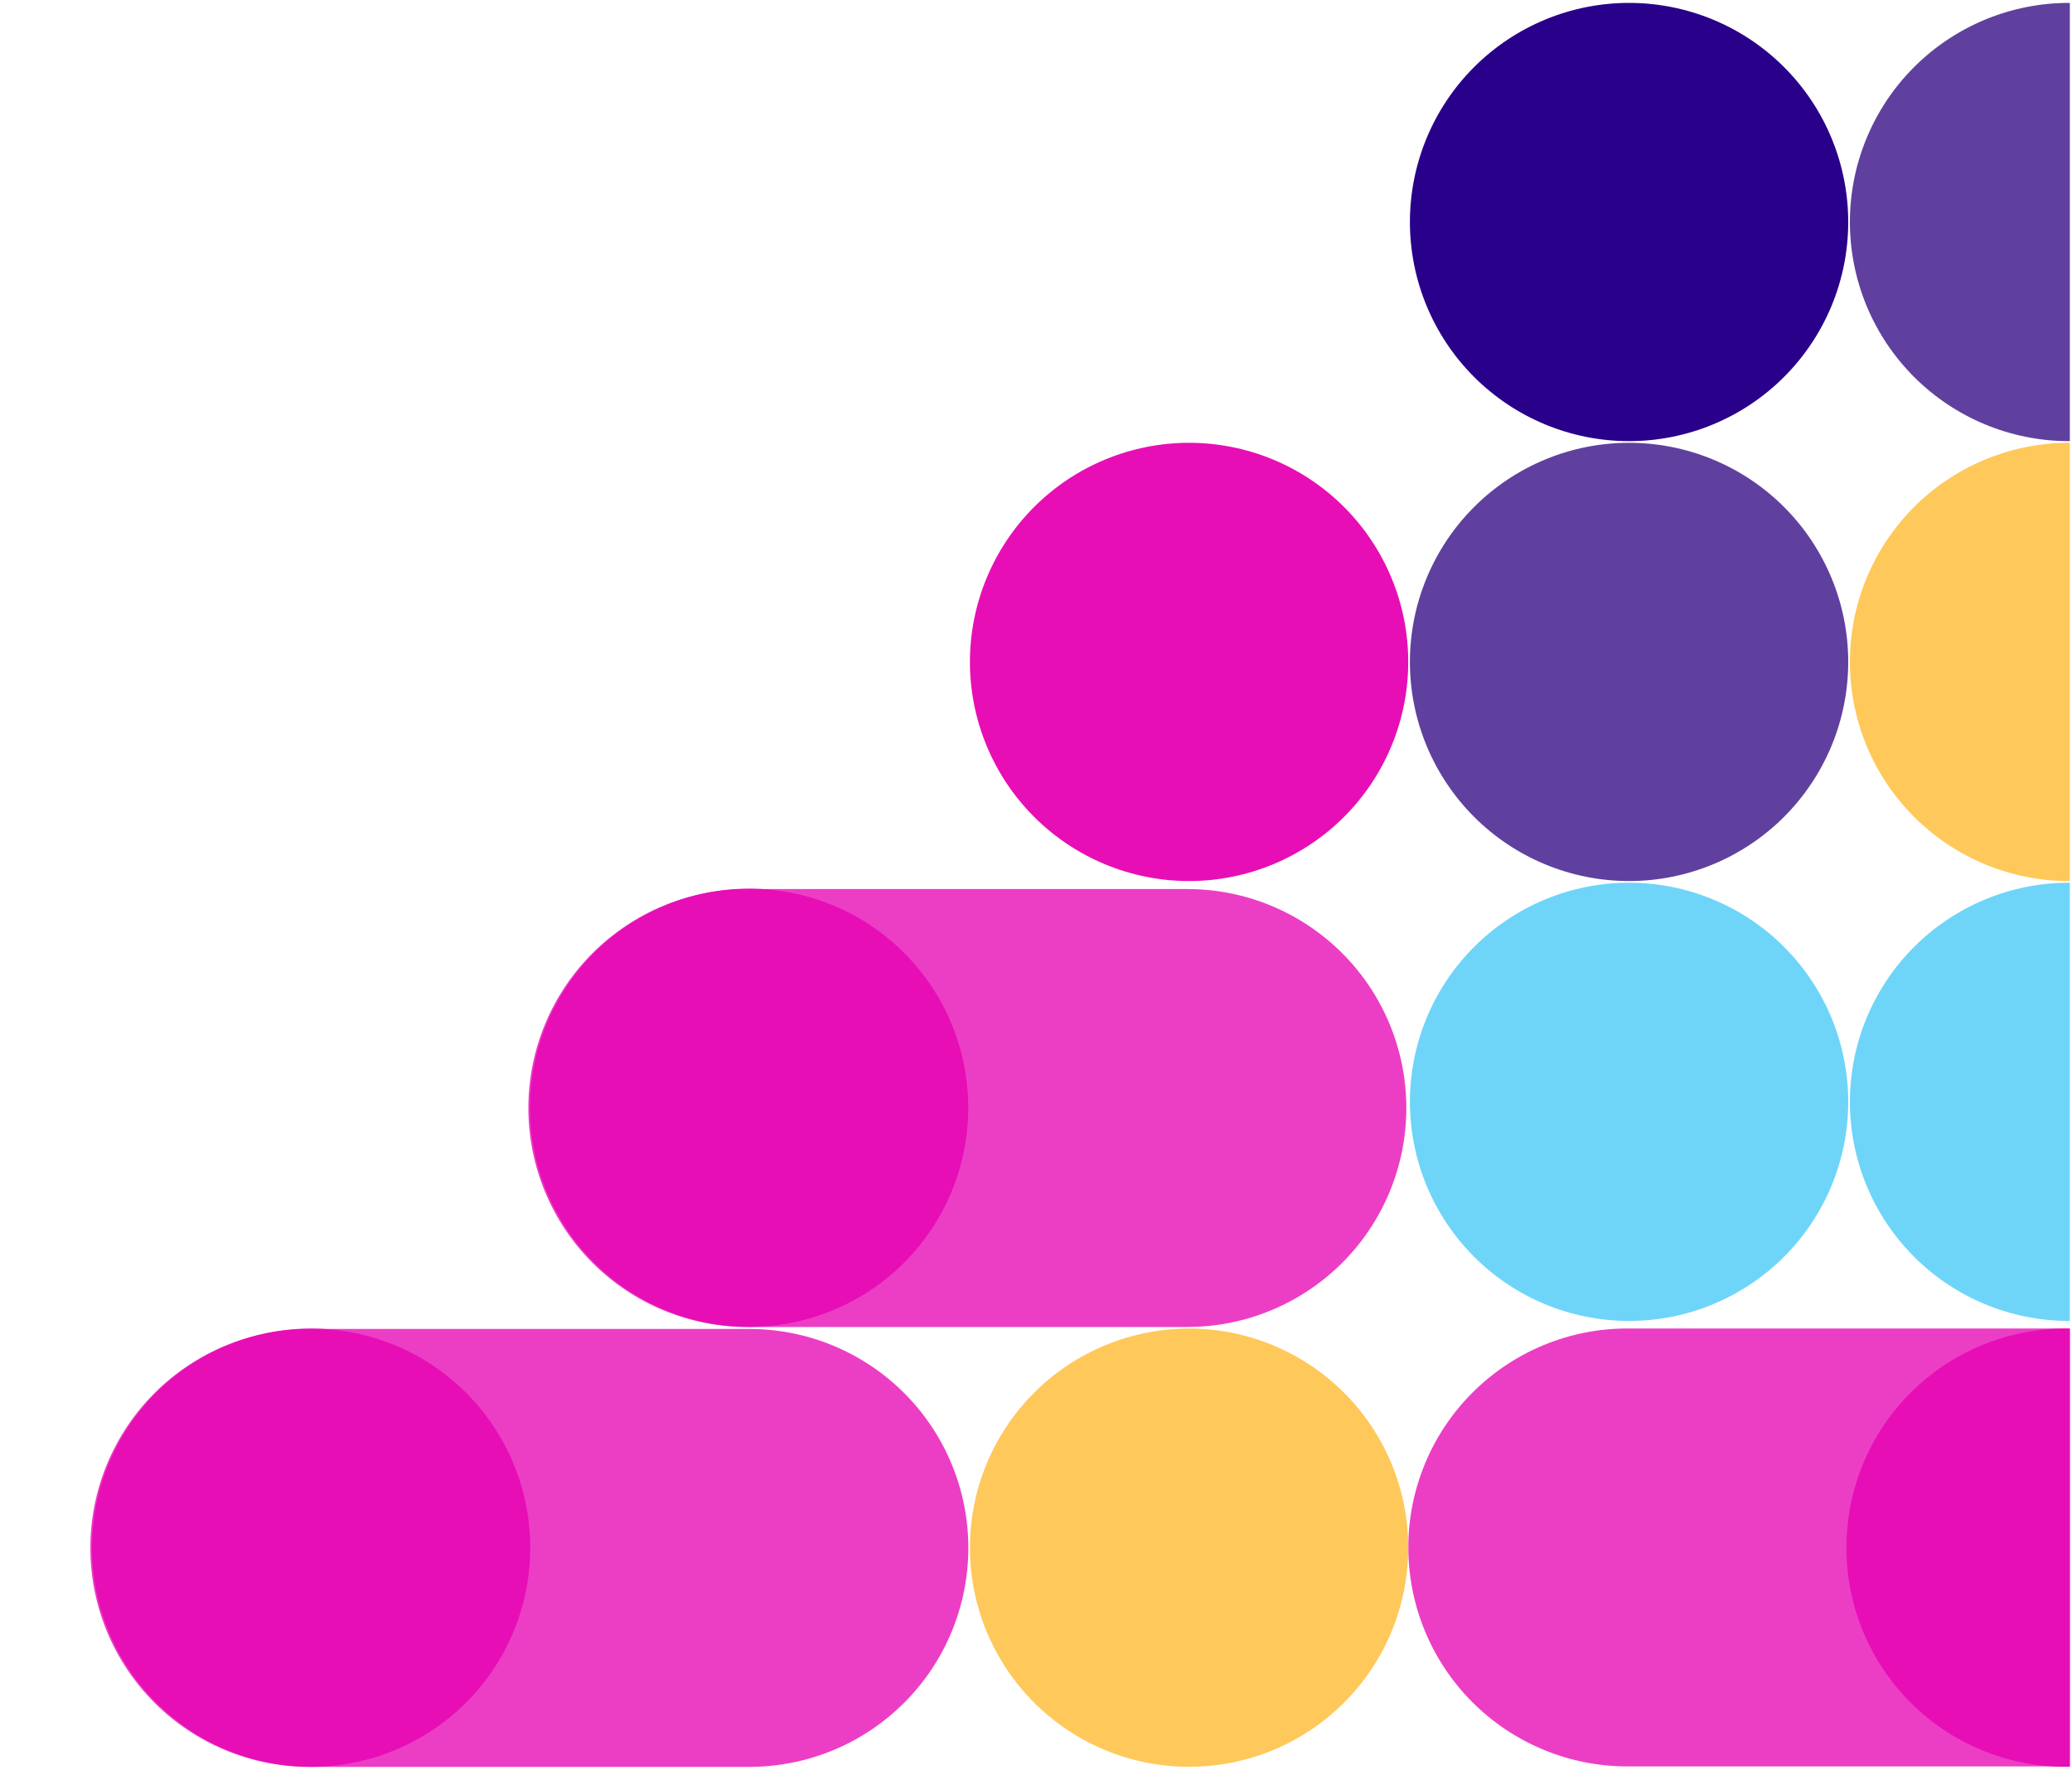
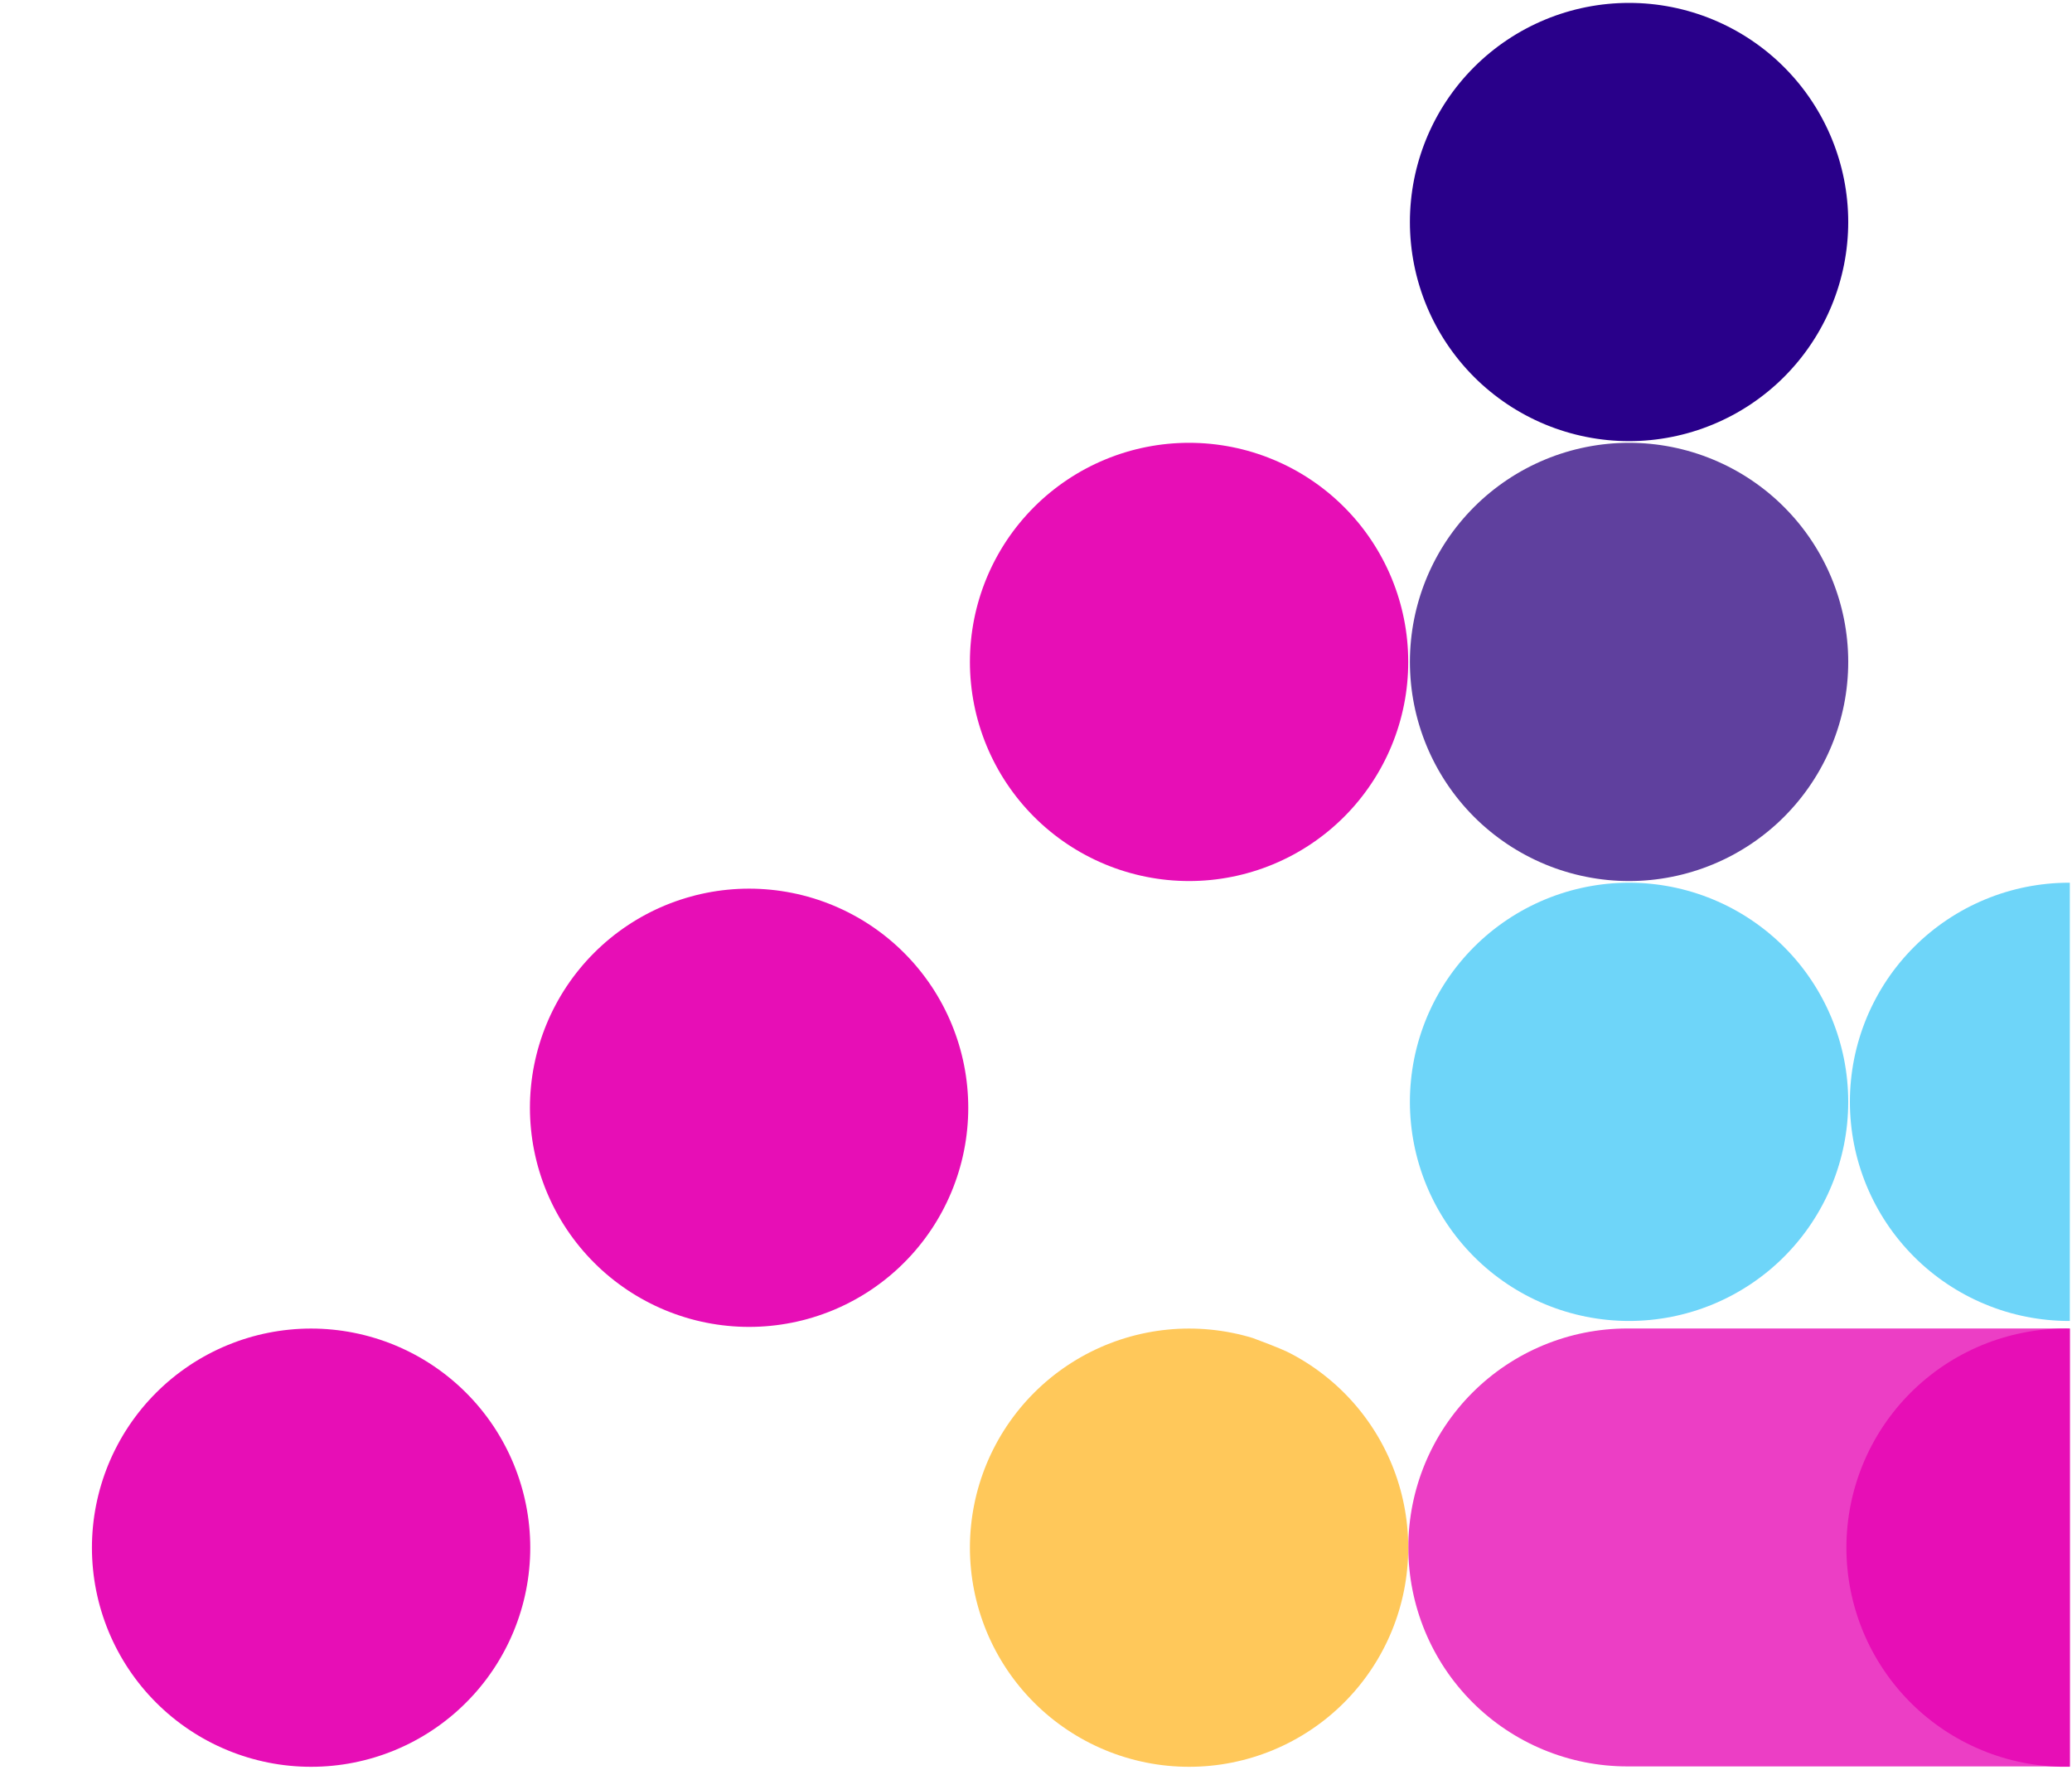
<svg xmlns="http://www.w3.org/2000/svg" width="729" zoomAndPan="magnify" viewBox="0 0 546.75 467.25" height="623" preserveAspectRatio="xMidYMid meet" version="1.0">
  <defs>
    <clipPath id="ecece68e2a">
-       <path d="M 23 350 L 256 350 L 256 466.289 L 23 466.289 Z M 23 350 " clip-rule="nonzero" />
-     </clipPath>
+       </clipPath>
    <clipPath id="cb6b42d0ea">
      <path d="M 371 350 L 546.176 350 L 546.176 466.289 L 371 466.289 Z M 371 350 " clip-rule="nonzero" />
    </clipPath>
    <clipPath id="fa9c60a3f1">
      <path d="M 24 350 L 140 350 L 140 466.289 L 24 466.289 Z M 24 350 " clip-rule="nonzero" />
    </clipPath>
    <clipPath id="f6f5191694">
      <path d="M 487 350 L 546.176 350 L 546.176 466.289 L 487 466.289 Z M 487 350 " clip-rule="nonzero" />
    </clipPath>
    <clipPath id="4f12488174">
      <path d="M 255 350 L 372 350 L 372 466.289 L 255 466.289 Z M 255 350 " clip-rule="nonzero" />
    </clipPath>
    <clipPath id="d1257931ee">
      <path d="M 488 116 L 546.176 116 L 546.176 233 L 488 233 Z M 488 116 " clip-rule="nonzero" />
    </clipPath>
    <clipPath id="14270550b1">
      <path d="M 488 232 L 546.176 232 L 546.176 349 L 488 349 Z M 488 232 " clip-rule="nonzero" />
    </clipPath>
    <clipPath id="3102264fa2">
-       <path d="M 488 0 L 546.176 0 L 546.176 117 L 488 117 Z M 488 0 " clip-rule="nonzero" />
-     </clipPath>
+       </clipPath>
  </defs>
-   <path fill="#e70eb6" d="M 197.207 234.641 L 313.309 234.641 C 315.199 234.641 317.09 234.73 318.973 234.918 C 320.855 235.102 322.727 235.379 324.582 235.75 C 326.438 236.117 328.273 236.578 330.082 237.129 C 331.895 237.676 333.676 238.312 335.422 239.039 C 337.172 239.762 338.879 240.57 340.551 241.461 C 342.219 242.355 343.84 243.328 345.414 244.379 C 346.988 245.43 348.504 246.555 349.969 247.758 C 351.434 248.957 352.832 250.227 354.172 251.566 C 355.508 252.902 356.777 254.305 357.98 255.766 C 359.18 257.23 360.305 258.75 361.359 260.32 C 362.41 261.895 363.383 263.516 364.273 265.188 C 365.164 266.855 365.973 268.562 366.699 270.312 C 367.422 272.062 368.059 273.84 368.609 275.652 C 369.156 277.465 369.617 279.297 369.988 281.152 C 370.355 283.012 370.633 284.879 370.82 286.762 C 371.004 288.648 371.098 290.535 371.098 292.43 C 371.098 294.32 371.004 296.207 370.82 298.094 C 370.633 299.977 370.355 301.844 369.988 303.703 C 369.617 305.559 369.156 307.391 368.609 309.203 C 368.059 311.016 367.422 312.793 366.699 314.543 C 365.973 316.293 365.164 318 364.273 319.668 C 363.383 321.34 362.41 322.961 361.359 324.535 C 360.305 326.109 359.18 327.625 357.98 329.09 C 356.777 330.551 355.508 331.953 354.172 333.293 C 352.832 334.629 351.434 335.898 349.969 337.098 C 348.504 338.301 346.988 339.426 345.414 340.477 C 343.84 341.531 342.219 342.5 340.551 343.395 C 338.879 344.285 337.172 345.094 335.422 345.816 C 333.676 346.543 331.895 347.18 330.082 347.73 C 328.273 348.277 326.438 348.738 324.582 349.105 C 322.727 349.477 320.855 349.754 318.973 349.938 C 317.09 350.125 315.199 350.219 313.309 350.219 L 197.207 350.219 C 195.312 350.219 193.426 350.125 191.543 349.938 C 189.66 349.754 187.789 349.477 185.934 349.105 C 184.078 348.738 182.242 348.277 180.43 347.73 C 178.621 347.18 176.84 346.543 175.094 345.816 C 173.344 345.094 171.633 344.285 169.965 343.395 C 168.297 342.5 166.676 341.531 165.102 340.477 C 163.527 339.426 162.008 338.301 160.547 337.098 C 159.082 335.898 157.684 334.629 156.344 333.293 C 155.004 331.953 153.734 330.551 152.535 329.09 C 151.336 327.625 150.207 326.109 149.156 324.535 C 148.105 322.961 147.133 321.34 146.242 319.668 C 145.348 318 144.539 316.293 143.816 314.543 C 143.094 312.793 142.457 311.016 141.906 309.203 C 141.355 307.391 140.898 305.559 140.527 303.703 C 140.16 301.848 139.883 299.977 139.695 298.094 C 139.512 296.207 139.418 294.32 139.418 292.43 C 139.418 290.535 139.512 288.648 139.695 286.762 C 139.883 284.879 140.16 283.012 140.527 281.152 C 140.898 279.297 141.355 277.465 141.906 275.652 C 142.457 273.84 143.094 272.062 143.816 270.312 C 144.539 268.562 145.348 266.855 146.242 265.188 C 147.133 263.516 148.105 261.895 149.156 260.32 C 150.207 258.75 151.336 257.23 152.535 255.766 C 153.734 254.305 155.004 252.902 156.344 251.566 C 157.684 250.227 159.082 248.957 160.547 247.758 C 162.008 246.555 163.527 245.43 165.102 244.379 C 166.676 243.328 168.297 242.355 169.965 241.461 C 171.633 240.57 173.344 239.762 175.094 239.039 C 176.84 238.312 178.621 237.676 180.43 237.129 C 182.242 236.578 184.078 236.117 185.934 235.75 C 187.789 235.379 189.66 235.102 191.543 234.918 C 193.426 234.73 195.312 234.641 197.207 234.641 Z M 197.207 234.641 " fill-opacity="0.8" fill-rule="nonzero" />
  <g clip-path="url(#ecece68e2a)">
    <path fill="#e70eb6" d="M 81.629 350.742 L 197.73 350.742 C 199.621 350.742 201.512 350.832 203.395 351.02 C 205.277 351.203 207.148 351.48 209.004 351.852 C 210.859 352.219 212.695 352.68 214.504 353.23 C 216.316 353.777 218.098 354.414 219.844 355.141 C 221.594 355.863 223.301 356.672 224.973 357.562 C 226.641 358.457 228.262 359.43 229.836 360.48 C 231.41 361.531 232.93 362.656 234.391 363.859 C 235.855 365.059 237.254 366.328 238.594 367.668 C 239.934 369.004 241.203 370.406 242.402 371.867 C 243.602 373.332 244.73 374.852 245.781 376.422 C 246.832 377.996 247.805 379.617 248.695 381.289 C 249.59 382.957 250.395 384.668 251.121 386.414 C 251.844 388.164 252.48 389.941 253.031 391.754 C 253.582 393.566 254.039 395.398 254.41 397.254 C 254.777 399.113 255.055 400.98 255.242 402.867 C 255.426 404.75 255.52 406.637 255.52 408.531 C 255.52 410.422 255.426 412.312 255.242 414.195 C 255.055 416.078 254.777 417.949 254.41 419.805 C 254.039 421.66 253.582 423.492 253.031 425.305 C 252.48 427.117 251.844 428.895 251.121 430.645 C 250.395 432.395 249.59 434.102 248.695 435.77 C 247.805 437.441 246.832 439.062 245.781 440.637 C 244.73 442.211 243.602 443.727 242.402 445.191 C 241.203 446.652 239.934 448.055 238.594 449.395 C 237.254 450.73 235.855 452 234.391 453.203 C 232.93 454.402 231.41 455.527 229.836 456.578 C 228.262 457.633 226.641 458.602 224.973 459.496 C 223.301 460.387 221.594 461.195 219.844 461.922 C 218.098 462.645 216.316 463.281 214.504 463.832 C 212.695 464.379 210.859 464.84 209.004 465.207 C 207.148 465.578 205.277 465.855 203.395 466.039 C 201.512 466.227 199.621 466.32 197.73 466.32 L 81.629 466.32 C 79.738 466.32 77.848 466.227 75.965 466.039 C 74.082 465.855 72.211 465.578 70.355 465.207 C 68.5 464.84 66.664 464.379 64.855 463.832 C 63.043 463.281 61.262 462.645 59.516 461.922 C 57.766 461.195 56.059 460.387 54.387 459.496 C 52.719 458.602 51.098 457.633 49.523 456.578 C 47.949 455.527 46.43 454.402 44.969 453.203 C 43.504 452 42.105 450.73 40.766 449.395 C 39.43 448.055 38.16 446.652 36.957 445.191 C 35.758 443.727 34.633 442.211 33.578 440.637 C 32.527 439.062 31.555 437.441 30.664 435.77 C 29.773 434.102 28.965 432.395 28.238 430.645 C 27.516 428.895 26.879 427.117 26.328 425.305 C 25.777 423.492 25.32 421.66 24.949 419.805 C 24.582 417.949 24.305 416.078 24.117 414.195 C 23.934 412.312 23.84 410.422 23.84 408.531 C 23.84 406.637 23.934 404.75 24.117 402.867 C 24.305 400.98 24.582 399.113 24.949 397.254 C 25.32 395.398 25.777 393.566 26.328 391.754 C 26.879 389.941 27.516 388.164 28.238 386.414 C 28.965 384.668 29.773 382.957 30.664 381.289 C 31.555 379.617 32.527 377.996 33.578 376.422 C 34.629 374.852 35.758 373.332 36.957 371.867 C 38.16 370.406 39.43 369.004 40.766 367.668 C 42.105 366.328 43.504 365.059 44.969 363.859 C 46.43 362.656 47.949 361.531 49.523 360.48 C 51.098 359.43 52.719 358.457 54.387 357.562 C 56.059 356.672 57.766 355.863 59.516 355.141 C 61.262 354.414 63.043 353.777 64.855 353.23 C 66.664 352.68 68.5 352.219 70.355 351.852 C 72.211 351.48 74.082 351.203 75.965 351.02 C 77.848 350.832 79.738 350.742 81.629 350.742 Z M 81.629 350.742 " fill-opacity="0.8" fill-rule="nonzero" />
  </g>
  <g clip-path="url(#cb6b42d0ea)">
    <path fill="#e70eb6" d="M 545.512 466.195 L 429.41 466.195 C 427.52 466.195 425.629 466.102 423.746 465.918 C 421.863 465.73 419.992 465.453 418.137 465.086 C 416.281 464.715 414.445 464.258 412.637 463.707 C 410.824 463.156 409.043 462.52 407.297 461.797 C 405.547 461.07 403.84 460.266 402.168 459.371 C 400.5 458.48 398.879 457.508 397.305 456.457 C 395.73 455.406 394.211 454.277 392.75 453.078 C 391.285 451.879 389.887 450.609 388.547 449.27 C 387.207 447.93 385.941 446.531 384.738 445.066 C 383.539 443.605 382.41 442.086 381.359 440.512 C 380.309 438.938 379.336 437.316 378.445 435.648 C 377.551 433.98 376.746 432.27 376.02 430.52 C 375.297 428.773 374.66 426.992 374.109 425.18 C 373.559 423.371 373.102 421.535 372.73 419.68 C 372.363 417.824 372.086 415.953 371.898 414.07 C 371.715 412.188 371.621 410.301 371.621 408.406 C 371.621 406.512 371.715 404.625 371.898 402.742 C 372.086 400.859 372.363 398.988 372.73 397.133 C 373.102 395.277 373.559 393.441 374.109 391.633 C 374.66 389.82 375.297 388.039 376.02 386.293 C 376.746 384.543 377.551 382.832 378.445 381.164 C 379.336 379.496 380.309 377.875 381.359 376.301 C 382.41 374.727 383.539 373.207 384.738 371.746 C 385.938 370.281 387.207 368.883 388.547 367.543 C 389.887 366.203 391.285 364.934 392.75 363.734 C 394.211 362.535 395.73 361.406 397.305 360.355 C 398.879 359.305 400.5 358.332 402.168 357.441 C 403.84 356.547 405.547 355.742 407.297 355.016 C 409.043 354.293 410.824 353.656 412.637 353.105 C 414.445 352.555 416.281 352.098 418.137 351.727 C 419.992 351.359 421.863 351.082 423.746 350.895 C 425.629 350.711 427.52 350.617 429.41 350.617 L 545.512 350.617 C 547.402 350.617 549.293 350.711 551.176 350.895 C 553.059 351.082 554.93 351.359 556.785 351.727 C 558.641 352.098 560.477 352.555 562.285 353.105 C 564.098 353.656 565.879 354.293 567.625 355.016 C 569.375 355.742 571.082 356.547 572.754 357.441 C 574.422 358.332 576.043 359.305 577.617 360.355 C 579.191 361.406 580.711 362.535 582.172 363.734 C 583.637 364.934 585.035 366.203 586.375 367.543 C 587.711 368.883 588.98 370.281 590.184 371.746 C 591.383 373.207 592.512 374.727 593.562 376.301 C 594.613 377.875 595.586 379.496 596.477 381.164 C 597.367 382.832 598.176 384.543 598.902 386.293 C 599.625 388.039 600.262 389.82 600.812 391.633 C 601.363 393.441 601.82 395.277 602.191 397.133 C 602.559 398.988 602.836 400.859 603.023 402.742 C 603.207 404.625 603.301 406.512 603.301 408.406 C 603.301 410.301 603.207 412.188 603.023 414.07 C 602.836 415.953 602.559 417.824 602.191 419.68 C 601.82 421.535 601.363 423.371 600.812 425.18 C 600.262 426.992 599.625 428.773 598.902 430.52 C 598.176 432.27 597.367 433.98 596.477 435.648 C 595.586 437.316 594.613 438.938 593.562 440.512 C 592.512 442.086 591.383 443.605 590.184 445.066 C 588.98 446.531 587.711 447.93 586.375 449.27 C 585.035 450.609 583.637 451.879 582.172 453.078 C 580.711 454.277 579.191 455.406 577.617 456.457 C 576.043 457.508 574.422 458.48 572.754 459.371 C 571.082 460.266 569.375 461.07 567.625 461.797 C 565.879 462.52 564.098 463.156 562.285 463.707 C 560.477 464.258 558.641 464.715 556.785 465.086 C 554.93 465.453 553.059 465.73 551.176 465.918 C 549.293 466.102 547.402 466.195 545.512 466.195 Z M 545.512 466.195 " fill-opacity="0.8" fill-rule="nonzero" />
  </g>
  <path fill="#e70eb6" d="M 238.559 251.477 C 239.898 252.812 241.172 254.215 242.371 255.68 C 243.574 257.145 244.699 258.664 245.754 260.238 C 246.805 261.812 247.777 263.438 248.672 265.105 C 249.562 266.777 250.371 268.488 251.098 270.238 C 251.82 271.988 252.457 273.766 253.008 275.578 C 253.559 277.391 254.02 279.227 254.387 281.086 C 254.758 282.941 255.035 284.812 255.219 286.699 C 255.406 288.582 255.5 290.473 255.5 292.367 C 255.5 294.262 255.406 296.152 255.219 298.035 C 255.035 299.922 254.758 301.793 254.387 303.648 C 254.02 305.508 253.559 307.344 253.008 309.156 C 252.457 310.969 251.82 312.75 251.098 314.496 C 250.371 316.246 249.562 317.957 248.672 319.629 C 247.777 321.297 246.805 322.922 245.754 324.496 C 244.699 326.07 243.574 327.59 242.371 329.055 C 241.172 330.52 239.898 331.922 238.559 333.258 C 237.223 334.598 235.82 335.871 234.355 337.07 C 232.891 338.273 231.371 339.398 229.797 340.453 C 228.223 341.504 226.598 342.477 224.93 343.367 C 223.258 344.262 221.547 345.07 219.801 345.797 C 218.051 346.52 216.27 347.156 214.457 347.707 C 212.645 348.258 210.809 348.719 208.949 349.086 C 207.094 349.457 205.223 349.734 203.336 349.918 C 201.453 350.105 199.562 350.199 197.668 350.199 C 195.773 350.199 193.883 350.105 192 349.918 C 190.113 349.734 188.242 349.457 186.387 349.086 C 184.527 348.719 182.691 348.258 180.879 347.707 C 179.07 347.156 177.289 346.52 175.539 345.797 C 173.789 345.07 172.078 344.262 170.406 343.367 C 168.738 342.477 167.113 341.504 165.539 340.453 C 163.965 339.398 162.445 338.273 160.98 337.07 C 159.516 335.871 158.113 334.598 156.777 333.258 C 155.438 331.922 154.168 330.52 152.965 329.055 C 151.762 327.59 150.637 326.07 149.582 324.496 C 148.531 322.922 147.559 321.297 146.668 319.629 C 145.773 317.957 144.965 316.246 144.238 314.496 C 143.516 312.75 142.879 310.969 142.328 309.156 C 141.777 307.344 141.32 305.508 140.949 303.648 C 140.578 301.793 140.301 299.922 140.117 298.035 C 139.93 296.152 139.836 294.262 139.836 292.367 C 139.836 290.473 139.93 288.582 140.117 286.699 C 140.301 284.812 140.578 282.941 140.949 281.086 C 141.32 279.227 141.777 277.391 142.328 275.578 C 142.879 273.766 143.516 271.988 144.238 270.238 C 144.965 268.488 145.773 266.777 146.668 265.105 C 147.559 263.438 148.531 261.812 149.582 260.238 C 150.637 258.664 151.762 257.145 152.965 255.68 C 154.168 254.215 155.438 252.812 156.777 251.477 C 158.113 250.137 159.516 248.867 160.98 247.664 C 162.445 246.461 163.965 245.336 165.539 244.281 C 167.113 243.23 168.738 242.258 170.406 241.367 C 172.078 240.473 173.789 239.664 175.539 238.938 C 177.289 238.215 179.07 237.578 180.883 237.027 C 182.691 236.477 184.527 236.016 186.387 235.648 C 188.242 235.277 190.113 235 192 234.816 C 193.883 234.629 195.773 234.535 197.668 234.535 C 199.562 234.535 201.453 234.629 203.336 234.816 C 205.223 235 207.094 235.277 208.949 235.648 C 210.809 236.016 212.645 236.477 214.457 237.027 C 216.27 237.578 218.051 238.215 219.797 238.938 C 221.547 239.664 223.258 240.473 224.93 241.367 C 226.598 242.258 228.223 243.23 229.797 244.281 C 231.371 245.336 232.891 246.461 234.355 247.664 C 235.82 248.867 237.223 250.137 238.559 251.477 Z M 238.559 251.477 " fill-opacity="1" fill-rule="nonzero" />
  <g clip-path="url(#fa9c60a3f1)">
    <path fill="#e70eb6" d="M 122.98 367.574 C 124.32 368.914 125.594 370.316 126.793 371.781 C 127.996 373.246 129.121 374.766 130.176 376.34 C 131.227 377.914 132.199 379.535 133.09 381.207 C 133.984 382.879 134.793 384.586 135.52 386.336 C 136.242 388.086 136.879 389.867 137.43 391.68 C 137.98 393.492 138.441 395.328 138.809 397.188 C 139.18 399.043 139.457 400.914 139.641 402.801 C 139.828 404.684 139.922 406.574 139.922 408.469 C 139.922 410.363 139.828 412.25 139.641 414.137 C 139.457 416.02 139.18 417.891 138.809 419.75 C 138.441 421.609 137.98 423.441 137.43 425.254 C 136.879 427.066 136.242 428.848 135.52 430.598 C 134.793 432.348 133.984 434.059 133.09 435.73 C 132.199 437.398 131.227 439.023 130.176 440.598 C 129.121 442.172 127.996 443.691 126.793 445.156 C 125.594 446.621 124.32 448.02 122.98 449.359 C 121.645 450.699 120.242 451.969 118.777 453.172 C 117.312 454.375 115.793 455.5 114.219 456.551 C 112.645 457.605 111.02 458.578 109.352 459.469 C 107.68 460.363 105.969 461.172 104.219 461.895 C 102.473 462.621 100.691 463.258 98.879 463.809 C 97.066 464.359 95.23 464.816 93.371 465.188 C 91.516 465.559 89.645 465.836 87.758 466.02 C 85.875 466.207 83.984 466.297 82.09 466.297 C 80.195 466.297 78.305 466.207 76.422 466.02 C 74.535 465.836 72.664 465.559 70.809 465.188 C 68.949 464.816 67.113 464.359 65.301 463.809 C 63.488 463.258 61.711 462.621 59.961 461.895 C 58.211 461.172 56.5 460.363 54.828 459.469 C 53.16 458.578 51.535 457.605 49.961 456.551 C 48.387 455.5 46.867 454.375 45.402 453.172 C 43.938 451.969 42.535 450.699 41.199 449.359 C 39.859 448.02 38.59 446.621 37.387 445.156 C 36.184 443.691 35.059 442.172 34.004 440.598 C 32.953 439.023 31.98 437.398 31.09 435.73 C 30.195 434.059 29.387 432.348 28.66 430.598 C 27.938 428.848 27.301 427.066 26.75 425.254 C 26.199 423.441 25.742 421.609 25.371 419.75 C 25 417.891 24.723 416.02 24.539 414.137 C 24.352 412.25 24.258 410.363 24.258 408.469 C 24.258 406.574 24.352 404.684 24.539 402.801 C 24.723 400.914 25 399.043 25.371 397.188 C 25.742 395.328 26.199 393.492 26.75 391.68 C 27.301 389.867 27.938 388.086 28.66 386.336 C 29.387 384.586 30.195 382.879 31.09 381.207 C 31.98 379.535 32.953 377.914 34.004 376.34 C 35.059 374.766 36.184 373.246 37.387 371.781 C 38.59 370.316 39.859 368.914 41.199 367.574 C 42.535 366.238 43.938 364.965 45.402 363.766 C 46.867 362.562 48.387 361.438 49.961 360.383 C 51.535 359.332 53.16 358.359 54.828 357.465 C 56.5 356.574 58.211 355.766 59.961 355.039 C 61.711 354.316 63.488 353.676 65.301 353.129 C 67.113 352.578 68.949 352.117 70.809 351.75 C 72.664 351.379 74.535 351.102 76.422 350.918 C 78.305 350.73 80.195 350.637 82.09 350.637 C 83.984 350.637 85.875 350.73 87.758 350.918 C 89.645 351.102 91.516 351.379 93.371 351.75 C 95.23 352.117 97.066 352.578 98.879 353.129 C 100.691 353.676 102.473 354.316 104.219 355.039 C 105.969 355.766 107.68 356.574 109.352 357.465 C 111.02 358.359 112.645 359.332 114.219 360.383 C 115.793 361.438 117.312 362.562 118.777 363.766 C 120.242 364.965 121.645 366.238 122.98 367.574 Z M 122.98 367.574 " fill-opacity="1" fill-rule="nonzero" />
  </g>
  <g clip-path="url(#f6f5191694)">
    <path fill="#e70eb6" d="M 504.16 449.359 C 502.82 448.02 501.547 446.617 500.348 445.156 C 499.145 443.691 498.02 442.172 496.965 440.598 C 495.914 439.023 494.941 437.398 494.047 435.73 C 493.156 434.059 492.348 432.348 491.621 430.598 C 490.898 428.848 490.262 427.066 489.711 425.254 C 489.16 423.441 488.699 421.605 488.332 419.75 C 487.961 417.891 487.684 416.02 487.5 414.137 C 487.312 412.25 487.219 410.363 487.219 408.469 C 487.219 406.574 487.312 404.684 487.5 402.801 C 487.684 400.914 487.961 399.043 488.332 397.184 C 488.699 395.328 489.16 393.492 489.711 391.68 C 490.262 389.867 490.898 388.086 491.621 386.336 C 492.348 384.586 493.156 382.875 494.047 381.207 C 494.941 379.535 495.914 377.914 496.965 376.34 C 498.02 374.766 499.145 373.246 500.348 371.781 C 501.547 370.316 502.82 368.914 504.16 367.574 C 505.496 366.234 506.898 364.965 508.363 363.766 C 509.828 362.562 511.348 361.434 512.922 360.383 C 514.496 359.332 516.121 358.359 517.789 357.465 C 519.461 356.574 521.172 355.766 522.918 355.039 C 524.668 354.312 526.449 353.676 528.262 353.129 C 530.074 352.578 531.91 352.117 533.77 351.75 C 535.625 351.379 537.496 351.102 539.383 350.914 C 541.266 350.73 543.156 350.637 545.051 350.637 C 546.945 350.637 548.836 350.73 550.719 350.914 C 552.605 351.102 554.477 351.379 556.332 351.75 C 558.191 352.117 560.027 352.578 561.836 353.129 C 563.648 353.676 565.43 354.312 567.18 355.039 C 568.93 355.766 570.641 356.574 572.312 357.465 C 573.98 358.359 575.605 359.332 577.18 360.383 C 578.754 361.434 580.273 362.562 581.738 363.766 C 583.203 364.965 584.605 366.234 585.941 367.574 C 587.281 368.914 588.551 370.316 589.754 371.781 C 590.957 373.246 592.082 374.766 593.133 376.34 C 594.188 377.914 595.16 379.535 596.051 381.207 C 596.945 382.875 597.754 384.586 598.48 386.336 C 599.203 388.086 599.84 389.867 600.391 391.68 C 600.941 393.492 601.398 395.328 601.77 397.184 C 602.141 399.043 602.418 400.914 602.602 402.801 C 602.789 404.684 602.883 406.574 602.883 408.469 C 602.883 410.363 602.789 412.25 602.602 414.137 C 602.418 416.02 602.141 417.891 601.77 419.75 C 601.398 421.605 600.941 423.441 600.391 425.254 C 599.84 427.066 599.203 428.848 598.48 430.598 C 597.754 432.348 596.945 434.059 596.051 435.73 C 595.16 437.398 594.188 439.023 593.133 440.598 C 592.082 442.172 590.957 443.691 589.754 445.156 C 588.551 446.617 587.281 448.02 585.941 449.359 C 584.605 450.699 583.203 451.969 581.738 453.172 C 580.273 454.371 578.754 455.5 577.18 456.551 C 575.605 457.605 573.98 458.578 572.312 459.469 C 570.641 460.363 568.93 461.172 567.18 461.895 C 565.43 462.621 563.648 463.258 561.836 463.809 C 560.023 464.359 558.191 464.816 556.332 465.188 C 554.477 465.555 552.605 465.832 550.719 466.02 C 548.836 466.207 546.945 466.297 545.051 466.297 C 543.156 466.297 541.266 466.207 539.383 466.02 C 537.496 465.832 535.625 465.555 533.77 465.188 C 531.91 464.816 530.074 464.359 528.262 463.809 C 526.449 463.258 524.668 462.621 522.918 461.895 C 521.172 461.172 519.461 460.363 517.789 459.469 C 516.121 458.578 514.496 457.605 512.922 456.551 C 511.348 455.5 509.828 454.371 508.363 453.172 C 506.898 451.969 505.496 450.699 504.16 449.359 Z M 504.16 449.359 " fill-opacity="1" fill-rule="nonzero" />
  </g>
  <path fill="#e70eb6" d="M 354.66 133.805 C 356 135.145 357.27 136.547 358.473 138.008 C 359.676 139.473 360.801 140.992 361.852 142.566 C 362.906 144.145 363.879 145.766 364.77 147.438 C 365.664 149.105 366.473 150.816 367.199 152.566 C 367.922 154.316 368.559 156.098 369.109 157.91 C 369.66 159.723 370.117 161.559 370.488 163.414 C 370.859 165.273 371.137 167.145 371.32 169.027 C 371.508 170.914 371.598 172.801 371.598 174.695 C 371.598 176.59 371.508 178.48 371.32 180.363 C 371.137 182.25 370.859 184.121 370.488 185.98 C 370.117 187.836 369.66 189.672 369.109 191.484 C 368.559 193.297 367.922 195.078 367.199 196.828 C 366.473 198.578 365.664 200.289 364.77 201.957 C 363.879 203.629 362.906 205.25 361.852 206.824 C 360.801 208.398 359.676 209.918 358.473 211.383 C 357.27 212.848 356 214.25 354.66 215.59 C 353.32 216.93 351.922 218.199 350.457 219.398 C 348.992 220.602 347.473 221.73 345.898 222.781 C 344.324 223.832 342.699 224.805 341.031 225.699 C 339.359 226.59 337.648 227.398 335.898 228.125 C 334.148 228.852 332.367 229.488 330.555 230.035 C 328.742 230.586 326.91 231.047 325.051 231.414 C 323.195 231.785 321.324 232.062 319.438 232.25 C 317.551 232.434 315.664 232.527 313.77 232.527 C 311.875 232.527 309.984 232.434 308.102 232.25 C 306.215 232.062 304.344 231.785 302.488 231.414 C 300.629 231.047 298.793 230.586 296.98 230.035 C 295.168 229.488 293.387 228.852 291.637 228.125 C 289.887 227.398 288.18 226.59 286.508 225.699 C 284.836 224.805 283.215 223.832 281.641 222.781 C 280.066 221.73 278.547 220.602 277.082 219.398 C 275.617 218.199 274.215 216.93 272.879 215.59 C 271.539 214.25 270.266 212.848 269.066 211.383 C 267.863 209.918 266.738 208.398 265.684 206.824 C 264.633 205.25 263.66 203.629 262.766 201.957 C 261.875 200.289 261.066 198.578 260.34 196.828 C 259.617 195.078 258.98 193.297 258.43 191.484 C 257.879 189.672 257.418 187.836 257.051 185.98 C 256.68 184.121 256.402 182.25 256.219 180.363 C 256.031 178.48 255.938 176.59 255.938 174.695 C 255.938 172.801 256.031 170.914 256.219 169.027 C 256.402 167.145 256.68 165.273 257.051 163.414 C 257.418 161.559 257.879 159.723 258.43 157.91 C 258.98 156.098 259.617 154.316 260.34 152.566 C 261.066 150.816 261.875 149.105 262.766 147.438 C 263.66 145.766 264.633 144.145 265.684 142.566 C 266.738 140.992 267.863 139.473 269.066 138.008 C 270.266 136.547 271.539 135.145 272.879 133.805 C 274.215 132.465 275.617 131.195 277.082 129.992 C 278.547 128.793 280.066 127.664 281.641 126.613 C 283.215 125.559 284.836 124.586 286.508 123.695 C 288.18 122.801 289.887 121.992 291.637 121.27 C 293.387 120.543 295.168 119.906 296.98 119.355 C 298.793 118.805 300.629 118.348 302.488 117.977 C 304.344 117.609 306.215 117.332 308.102 117.145 C 309.984 116.961 311.875 116.867 313.77 116.867 C 315.664 116.867 317.551 116.961 319.438 117.145 C 321.324 117.332 323.195 117.609 325.051 117.977 C 326.91 118.348 328.742 118.805 330.555 119.355 C 332.367 119.906 334.148 120.543 335.898 121.27 C 337.648 121.992 339.359 122.801 341.031 123.695 C 342.699 124.586 344.324 125.559 345.898 126.613 C 347.473 127.664 348.992 128.793 350.457 129.992 C 351.922 131.195 353.32 132.465 354.66 133.805 Z M 354.66 133.805 " fill-opacity="1" fill-rule="nonzero" />
  <g clip-path="url(#4f12488174)">
-     <path fill="#ffc85a" d="M 354.66 367.574 C 356 368.914 357.27 370.316 358.473 371.781 C 359.676 373.246 360.801 374.766 361.852 376.34 C 362.906 377.914 363.879 379.535 364.77 381.207 C 365.664 382.879 366.473 384.586 367.199 386.336 C 367.922 388.086 368.559 389.867 369.109 391.68 C 369.66 393.492 370.117 395.328 370.488 397.188 C 370.859 399.043 371.137 400.914 371.32 402.801 C 371.508 404.684 371.602 406.574 371.602 408.469 C 371.602 410.363 371.508 412.25 371.32 414.137 C 371.137 416.02 370.859 417.895 370.488 419.75 C 370.117 421.609 369.66 423.441 369.109 425.254 C 368.559 427.066 367.922 428.848 367.199 430.598 C 366.473 432.348 365.664 434.059 364.77 435.73 C 363.879 437.398 362.906 439.023 361.852 440.598 C 360.801 442.172 359.676 443.691 358.473 445.156 C 357.27 446.621 356 448.02 354.66 449.359 C 353.324 450.699 351.922 451.969 350.457 453.172 C 348.992 454.375 347.473 455.5 345.898 456.551 C 344.324 457.605 342.699 458.578 341.031 459.469 C 339.359 460.363 337.648 461.172 335.898 461.895 C 334.148 462.621 332.367 463.258 330.555 463.809 C 328.742 464.359 326.91 464.816 325.051 465.188 C 323.195 465.559 321.324 465.836 319.438 466.02 C 317.555 466.207 315.664 466.297 313.77 466.297 C 311.875 466.297 309.984 466.207 308.102 466.02 C 306.215 465.836 304.344 465.559 302.488 465.188 C 300.629 464.816 298.793 464.359 296.98 463.809 C 295.168 463.258 293.387 462.621 291.637 461.895 C 289.891 461.172 288.18 460.363 286.508 459.469 C 284.836 458.578 283.215 457.605 281.641 456.551 C 280.066 455.5 278.547 454.375 277.082 453.172 C 275.617 451.969 274.215 450.699 272.879 449.359 C 271.539 448.02 270.266 446.621 269.066 445.156 C 267.863 443.691 266.738 442.172 265.684 440.598 C 264.633 439.023 263.66 437.398 262.766 435.73 C 261.875 434.059 261.066 432.348 260.34 430.598 C 259.617 428.848 258.98 427.066 258.43 425.254 C 257.879 423.441 257.418 421.609 257.051 419.75 C 256.68 417.895 256.402 416.02 256.219 414.137 C 256.031 412.25 255.938 410.363 255.938 408.469 C 255.938 406.574 256.031 404.684 256.219 402.801 C 256.402 400.914 256.68 399.043 257.051 397.188 C 257.418 395.328 257.879 393.492 258.43 391.68 C 258.98 389.867 259.617 388.086 260.34 386.336 C 261.066 384.586 261.875 382.879 262.766 381.207 C 263.66 379.535 264.633 377.914 265.684 376.34 C 266.738 374.766 267.863 373.246 269.066 371.781 C 270.266 370.316 271.539 368.914 272.879 367.574 C 274.215 366.238 275.617 364.965 277.082 363.766 C 278.547 362.562 280.066 361.438 281.641 360.383 C 283.215 359.332 284.84 358.359 286.508 357.465 C 288.18 356.574 289.891 355.766 291.637 355.039 C 293.387 354.316 295.168 353.676 296.98 353.129 C 298.793 352.578 300.629 352.117 302.488 351.75 C 304.344 351.379 306.215 351.102 308.102 350.918 C 309.984 350.73 311.875 350.637 313.77 350.637 C 315.664 350.637 317.555 350.73 319.438 350.918 C 321.324 351.102 323.195 351.379 325.051 351.75 C 326.91 352.117 328.742 352.578 330.555 353.129 C 332.367 353.676 334.148 354.316 335.898 355.039 C 337.648 355.766 339.359 356.574 341.031 357.465 C 342.699 358.359 344.324 359.332 345.898 360.383 C 347.473 361.438 348.992 362.562 350.457 363.766 C 351.922 364.965 353.324 366.238 354.66 367.574 Z M 354.66 367.574 " fill-opacity="1" fill-rule="nonzero" />
+     <path fill="#ffc85a" d="M 354.66 367.574 C 356 368.914 357.27 370.316 358.473 371.781 C 359.676 373.246 360.801 374.766 361.852 376.34 C 362.906 377.914 363.879 379.535 364.77 381.207 C 365.664 382.879 366.473 384.586 367.199 386.336 C 367.922 388.086 368.559 389.867 369.109 391.68 C 369.66 393.492 370.117 395.328 370.488 397.188 C 370.859 399.043 371.137 400.914 371.32 402.801 C 371.508 404.684 371.602 406.574 371.602 408.469 C 371.602 410.363 371.508 412.25 371.32 414.137 C 371.137 416.02 370.859 417.895 370.488 419.75 C 370.117 421.609 369.66 423.441 369.109 425.254 C 368.559 427.066 367.922 428.848 367.199 430.598 C 366.473 432.348 365.664 434.059 364.77 435.73 C 363.879 437.398 362.906 439.023 361.852 440.598 C 360.801 442.172 359.676 443.691 358.473 445.156 C 357.27 446.621 356 448.02 354.66 449.359 C 353.324 450.699 351.922 451.969 350.457 453.172 C 348.992 454.375 347.473 455.5 345.898 456.551 C 344.324 457.605 342.699 458.578 341.031 459.469 C 339.359 460.363 337.648 461.172 335.898 461.895 C 334.148 462.621 332.367 463.258 330.555 463.809 C 328.742 464.359 326.91 464.816 325.051 465.188 C 323.195 465.559 321.324 465.836 319.438 466.02 C 317.555 466.207 315.664 466.297 313.77 466.297 C 311.875 466.297 309.984 466.207 308.102 466.02 C 306.215 465.836 304.344 465.559 302.488 465.188 C 300.629 464.816 298.793 464.359 296.98 463.809 C 295.168 463.258 293.387 462.621 291.637 461.895 C 289.891 461.172 288.18 460.363 286.508 459.469 C 284.836 458.578 283.215 457.605 281.641 456.551 C 280.066 455.5 278.547 454.375 277.082 453.172 C 275.617 451.969 274.215 450.699 272.879 449.359 C 271.539 448.02 270.266 446.621 269.066 445.156 C 267.863 443.691 266.738 442.172 265.684 440.598 C 264.633 439.023 263.66 437.398 262.766 435.73 C 261.875 434.059 261.066 432.348 260.34 430.598 C 259.617 428.848 258.98 427.066 258.43 425.254 C 257.879 423.441 257.418 421.609 257.051 419.75 C 256.68 417.895 256.402 416.02 256.219 414.137 C 256.031 412.25 255.938 410.363 255.938 408.469 C 255.938 406.574 256.031 404.684 256.219 402.801 C 256.402 400.914 256.68 399.043 257.051 397.188 C 257.418 395.328 257.879 393.492 258.43 391.68 C 258.98 389.867 259.617 388.086 260.34 386.336 C 261.066 384.586 261.875 382.879 262.766 381.207 C 263.66 379.535 264.633 377.914 265.684 376.34 C 266.738 374.766 267.863 373.246 269.066 371.781 C 270.266 370.316 271.539 368.914 272.879 367.574 C 274.215 366.238 275.617 364.965 277.082 363.766 C 278.547 362.562 280.066 361.438 281.641 360.383 C 283.215 359.332 284.84 358.359 286.508 357.465 C 288.18 356.574 289.891 355.766 291.637 355.039 C 293.387 354.316 295.168 353.676 296.98 353.129 C 298.793 352.578 300.629 352.117 302.488 351.75 C 304.344 351.379 306.215 351.102 308.102 350.918 C 309.984 350.73 311.875 350.637 313.77 350.637 C 315.664 350.637 317.555 350.73 319.438 350.918 C 321.324 351.102 323.195 351.379 325.051 351.75 C 326.91 352.117 328.742 352.578 330.555 353.129 C 337.648 355.766 339.359 356.574 341.031 357.465 C 342.699 358.359 344.324 359.332 345.898 360.383 C 347.473 361.438 348.992 362.562 350.457 363.766 C 351.922 364.965 353.324 366.238 354.66 367.574 Z M 354.66 367.574 " fill-opacity="1" fill-rule="nonzero" />
  </g>
  <path fill="#5f409e" d="M 470.762 133.805 C 472.102 135.145 473.371 136.547 474.574 138.008 C 475.777 139.473 476.902 140.992 477.953 142.566 C 479.008 144.145 479.98 145.766 480.871 147.438 C 481.766 149.105 482.574 150.816 483.301 152.566 C 484.023 154.316 484.66 156.098 485.211 157.91 C 485.762 159.723 486.219 161.559 486.59 163.414 C 486.961 165.273 487.238 167.145 487.422 169.027 C 487.609 170.914 487.703 172.801 487.703 174.695 C 487.703 176.59 487.609 178.48 487.422 180.363 C 487.238 182.25 486.961 184.121 486.59 185.98 C 486.219 187.836 485.762 189.672 485.211 191.484 C 484.66 193.297 484.023 195.078 483.301 196.828 C 482.574 198.578 481.766 200.289 480.871 201.957 C 479.98 203.629 479.008 205.25 477.953 206.824 C 476.902 208.398 475.777 209.918 474.574 211.383 C 473.371 212.848 472.102 214.25 470.762 215.59 C 469.426 216.93 468.023 218.199 466.559 219.398 C 465.094 220.602 463.574 221.73 462 222.781 C 460.426 223.832 458.801 224.805 457.133 225.699 C 455.461 226.59 453.75 227.398 452 228.125 C 450.25 228.852 448.469 229.488 446.656 230.035 C 444.848 230.586 443.012 231.047 441.152 231.414 C 439.297 231.785 437.426 232.062 435.539 232.25 C 433.656 232.434 431.766 232.527 429.871 232.527 C 427.977 232.527 426.086 232.434 424.203 232.25 C 422.316 232.062 420.445 231.785 418.59 231.414 C 416.73 231.047 414.895 230.586 413.082 230.035 C 411.27 229.488 409.488 228.852 407.738 228.125 C 405.992 227.398 404.281 226.59 402.609 225.699 C 400.941 224.805 399.316 223.832 397.742 222.781 C 396.168 221.73 394.648 220.602 393.184 219.398 C 391.719 218.199 390.316 216.93 388.98 215.59 C 387.641 214.25 386.367 212.848 385.168 211.383 C 383.965 209.918 382.84 208.398 381.785 206.824 C 380.734 205.25 379.762 203.629 378.867 201.957 C 377.977 200.289 377.168 198.578 376.441 196.828 C 375.719 195.078 375.082 193.297 374.531 191.484 C 373.98 189.672 373.52 187.836 373.152 185.98 C 372.781 184.121 372.504 182.25 372.32 180.363 C 372.133 178.48 372.039 176.59 372.039 174.695 C 372.039 172.801 372.133 170.914 372.32 169.027 C 372.504 167.145 372.781 165.273 373.152 163.414 C 373.52 161.559 373.98 159.723 374.531 157.91 C 375.082 156.098 375.719 154.316 376.441 152.566 C 377.168 150.816 377.977 149.105 378.867 147.438 C 379.762 145.766 380.734 144.145 381.785 142.566 C 382.84 140.992 383.965 139.473 385.168 138.008 C 386.367 136.547 387.641 135.145 388.98 133.805 C 390.316 132.465 391.719 131.195 393.184 129.992 C 394.648 128.793 396.168 127.664 397.742 126.613 C 399.316 125.559 400.941 124.586 402.609 123.695 C 404.281 122.801 405.992 121.992 407.738 121.27 C 409.488 120.543 411.27 119.906 413.082 119.355 C 414.895 118.805 416.73 118.348 418.59 117.977 C 420.445 117.609 422.316 117.332 424.203 117.145 C 426.086 116.961 427.977 116.867 429.871 116.867 C 431.766 116.867 433.656 116.961 435.539 117.145 C 437.426 117.332 439.297 117.609 441.152 117.977 C 443.012 118.348 444.844 118.805 446.656 119.355 C 448.469 119.906 450.25 120.543 452 121.27 C 453.75 121.992 455.461 122.801 457.133 123.695 C 458.801 124.586 460.426 125.559 462 126.613 C 463.574 127.664 465.094 128.793 466.559 129.992 C 468.023 131.195 469.426 132.465 470.762 133.805 Z M 470.762 133.805 " fill-opacity="1" fill-rule="nonzero" />
  <path fill="#31c4f7" d="M 470.762 249.906 C 472.102 251.246 473.371 252.648 474.574 254.109 C 475.777 255.574 476.902 257.094 477.953 258.668 C 479.008 260.246 479.98 261.867 480.871 263.539 C 481.766 265.207 482.574 266.918 483.301 268.668 C 484.023 270.418 484.66 272.199 485.211 274.012 C 485.762 275.824 486.219 277.66 486.59 279.516 C 486.961 281.375 487.238 283.246 487.422 285.129 C 487.609 287.016 487.703 288.906 487.703 290.797 C 487.703 292.691 487.609 294.582 487.422 296.469 C 487.238 298.352 486.961 300.223 486.59 302.082 C 486.219 303.938 485.762 305.773 485.211 307.586 C 484.66 309.398 484.023 311.18 483.301 312.93 C 482.574 314.68 481.766 316.391 480.871 318.059 C 479.98 319.73 479.008 321.352 477.953 322.926 C 476.902 324.504 475.777 326.023 474.574 327.484 C 473.371 328.949 472.102 330.352 470.762 331.691 C 469.426 333.031 468.023 334.301 466.559 335.504 C 465.094 336.703 463.574 337.832 462 338.883 C 460.426 339.934 458.801 340.906 457.133 341.801 C 455.461 342.691 453.75 343.504 452 344.227 C 450.25 344.953 448.469 345.59 446.656 346.141 C 444.844 346.688 443.012 347.148 441.152 347.52 C 439.297 347.887 437.426 348.164 435.539 348.352 C 433.656 348.535 431.766 348.629 429.871 348.629 C 427.977 348.629 426.086 348.535 424.203 348.352 C 422.316 348.164 420.445 347.887 418.59 347.52 C 416.73 347.148 414.895 346.688 413.082 346.141 C 411.27 345.59 409.488 344.953 407.738 344.227 C 405.992 343.504 404.281 342.691 402.609 341.801 C 400.938 340.906 399.316 339.934 397.742 338.883 C 396.168 337.832 394.648 336.703 393.184 335.504 C 391.719 334.301 390.316 333.031 388.98 331.691 C 387.641 330.352 386.367 328.949 385.168 327.484 C 383.965 326.023 382.84 324.504 381.785 322.926 C 380.734 321.352 379.762 319.73 378.867 318.059 C 377.977 316.391 377.168 314.68 376.441 312.93 C 375.719 311.18 375.082 309.398 374.531 307.586 C 373.98 305.773 373.52 303.938 373.152 302.082 C 372.781 300.223 372.504 298.352 372.32 296.469 C 372.133 294.582 372.039 292.691 372.039 290.797 C 372.039 288.906 372.133 287.016 372.32 285.129 C 372.504 283.246 372.781 281.375 373.152 279.516 C 373.52 277.66 373.98 275.824 374.531 274.012 C 375.082 272.199 375.719 270.418 376.441 268.668 C 377.168 266.918 377.977 265.207 378.867 263.539 C 379.762 261.867 380.734 260.246 381.785 258.668 C 382.84 257.094 383.965 255.574 385.168 254.109 C 386.367 252.648 387.641 251.246 388.98 249.906 C 390.316 248.566 391.719 247.297 393.184 246.094 C 394.648 244.895 396.168 243.766 397.742 242.715 C 399.316 241.66 400.938 240.691 402.609 239.797 C 404.281 238.902 405.992 238.094 407.738 237.371 C 409.488 236.645 411.27 236.008 413.082 235.457 C 414.895 234.91 416.73 234.449 418.59 234.078 C 420.445 233.711 422.316 233.434 424.203 233.246 C 426.086 233.062 427.977 232.969 429.871 232.969 C 431.766 232.969 433.656 233.062 435.539 233.246 C 437.426 233.434 439.297 233.711 441.152 234.078 C 443.012 234.449 444.844 234.91 446.656 235.457 C 448.469 236.008 450.25 236.645 452 237.371 C 453.75 238.094 455.461 238.902 457.133 239.797 C 458.801 240.691 460.426 241.66 462 242.715 C 463.574 243.766 465.094 244.895 466.559 246.094 C 468.023 247.297 469.426 248.566 470.762 249.906 Z M 470.762 249.906 " fill-opacity="0.7" fill-rule="nonzero" />
  <path fill="#29008a" d="M 470.762 17.703 C 472.102 19.043 473.371 20.445 474.574 21.906 C 475.777 23.371 476.902 24.891 477.953 26.465 C 479.008 28.039 479.98 29.664 480.871 31.332 C 481.766 33.004 482.574 34.715 483.301 36.465 C 484.023 38.215 484.66 39.996 485.211 41.809 C 485.762 43.621 486.219 45.453 486.59 47.312 C 486.961 49.172 487.238 51.043 487.422 52.926 C 487.609 54.812 487.703 56.699 487.703 58.594 C 487.703 60.488 487.609 62.379 487.422 64.262 C 487.238 66.148 486.961 68.02 486.59 69.875 C 486.219 71.734 485.762 73.57 485.211 75.383 C 484.66 77.195 484.023 78.977 483.301 80.727 C 482.574 82.477 481.766 84.184 480.871 85.855 C 479.98 87.527 479.008 89.148 477.953 90.723 C 476.902 92.297 475.777 93.816 474.574 95.281 C 473.371 96.746 472.102 98.148 470.762 99.488 C 469.426 100.828 468.023 102.098 466.559 103.297 C 465.094 104.5 463.574 105.625 462 106.68 C 460.426 107.73 458.801 108.703 457.133 109.598 C 455.461 110.488 453.75 111.297 452 112.023 C 450.25 112.746 448.469 113.387 446.656 113.934 C 444.844 114.484 443.012 114.945 441.152 115.312 C 439.297 115.684 437.426 115.961 435.539 116.148 C 433.656 116.332 431.766 116.426 429.871 116.426 C 427.977 116.426 426.086 116.332 424.203 116.148 C 422.316 115.961 420.445 115.684 418.59 115.312 C 416.73 114.945 414.895 114.484 413.082 113.934 C 411.27 113.387 409.488 112.746 407.738 112.023 C 405.992 111.297 404.281 110.488 402.609 109.598 C 400.938 108.703 399.316 107.73 397.742 106.68 C 396.168 105.625 394.648 104.5 393.184 103.297 C 391.719 102.098 390.316 100.828 388.98 99.488 C 387.641 98.148 386.367 96.746 385.168 95.281 C 383.965 93.816 382.84 92.297 381.785 90.723 C 380.734 89.148 379.762 87.527 378.867 85.855 C 377.977 84.184 377.168 82.477 376.441 80.727 C 375.719 78.977 375.082 77.195 374.531 75.383 C 373.98 73.57 373.52 71.734 373.152 69.875 C 372.781 68.02 372.504 66.148 372.32 64.262 C 372.133 62.379 372.039 60.488 372.039 58.594 C 372.039 56.699 372.133 54.812 372.32 52.926 C 372.504 51.043 372.781 49.172 373.152 47.312 C 373.52 45.453 373.98 43.621 374.531 41.809 C 375.082 39.996 375.719 38.215 376.441 36.465 C 377.168 34.715 377.977 33.004 378.867 31.332 C 379.762 29.664 380.734 28.039 381.785 26.465 C 382.84 24.891 383.965 23.371 385.168 21.906 C 386.367 20.445 387.641 19.043 388.98 17.703 C 390.316 16.363 391.719 15.094 393.184 13.891 C 394.648 12.691 396.168 11.562 397.742 10.512 C 399.316 9.457 400.938 8.484 402.609 7.594 C 404.281 6.699 405.992 5.891 407.738 5.168 C 409.488 4.441 411.27 3.805 413.082 3.254 C 414.895 2.703 416.73 2.246 418.59 1.875 C 420.445 1.508 422.316 1.227 424.203 1.043 C 426.086 0.855 427.977 0.766 429.871 0.766 C 431.766 0.766 433.656 0.855 435.539 1.043 C 437.426 1.227 439.297 1.508 441.152 1.875 C 443.012 2.246 444.844 2.703 446.656 3.254 C 448.469 3.805 450.25 4.441 452 5.168 C 453.75 5.891 455.461 6.699 457.133 7.594 C 458.801 8.484 460.426 9.457 462 10.512 C 463.574 11.562 465.094 12.691 466.559 13.891 C 468.023 15.094 469.422 16.363 470.762 17.703 Z M 470.762 17.703 " fill-opacity="1" fill-rule="nonzero" />
  <g clip-path="url(#d1257931ee)">
-     <path fill="#ffc85a" d="M 586.863 133.805 C 588.203 135.145 589.477 136.547 590.676 138.008 C 591.879 139.473 593.004 140.992 594.059 142.566 C 595.109 144.145 596.082 145.766 596.973 147.438 C 597.867 149.105 598.676 150.816 599.402 152.566 C 600.125 154.316 600.762 156.098 601.312 157.91 C 601.863 159.723 602.324 161.559 602.691 163.414 C 603.062 165.273 603.34 167.145 603.523 169.027 C 603.711 170.914 603.805 172.801 603.805 174.695 C 603.805 176.59 603.711 178.48 603.523 180.363 C 603.34 182.25 603.062 184.121 602.691 185.98 C 602.324 187.836 601.863 189.672 601.312 191.484 C 600.762 193.297 600.125 195.078 599.402 196.828 C 598.676 198.578 597.867 200.289 596.973 201.957 C 596.082 203.629 595.109 205.25 594.059 206.824 C 593.004 208.398 591.879 209.918 590.676 211.383 C 589.473 212.848 588.203 214.25 586.863 215.59 C 585.527 216.93 584.125 218.199 582.66 219.398 C 581.195 220.602 579.676 221.73 578.102 222.781 C 576.527 223.832 574.902 224.805 573.234 225.699 C 571.562 226.59 569.852 227.398 568.102 228.125 C 566.355 228.852 564.574 229.488 562.762 230.035 C 560.949 230.586 559.113 231.047 557.254 231.414 C 555.398 231.785 553.527 232.062 551.641 232.25 C 549.758 232.434 547.867 232.527 545.973 232.527 C 544.078 232.527 542.188 232.434 540.305 232.25 C 538.418 232.062 536.547 231.785 534.691 231.414 C 532.832 231.047 530.996 230.586 529.184 230.035 C 527.371 229.488 525.59 228.852 523.844 228.125 C 522.094 227.398 520.383 226.59 518.711 225.699 C 517.043 224.805 515.418 223.832 513.844 222.781 C 512.27 221.73 510.75 220.602 509.285 219.398 C 507.82 218.199 506.418 216.93 505.082 215.59 C 503.742 214.25 502.473 212.848 501.27 211.383 C 500.066 209.918 498.941 208.398 497.887 206.824 C 496.836 205.25 495.863 203.629 494.973 201.957 C 494.078 200.289 493.27 198.578 492.543 196.828 C 491.82 195.078 491.184 193.297 490.633 191.484 C 490.082 189.672 489.621 187.836 489.254 185.98 C 488.883 184.121 488.605 182.25 488.422 180.363 C 488.234 178.48 488.141 176.59 488.141 174.695 C 488.141 172.801 488.234 170.914 488.422 169.027 C 488.605 167.145 488.883 165.273 489.254 163.414 C 489.621 161.559 490.082 159.723 490.633 157.91 C 491.184 156.098 491.82 154.316 492.543 152.566 C 493.27 150.816 494.078 149.105 494.973 147.438 C 495.863 145.766 496.836 144.145 497.887 142.566 C 498.941 140.992 500.066 139.473 501.27 138.008 C 502.473 136.547 503.742 135.145 505.082 133.805 C 506.418 132.465 507.82 131.195 509.285 129.992 C 510.75 128.793 512.27 127.664 513.844 126.613 C 515.418 125.559 517.043 124.586 518.711 123.695 C 520.383 122.801 522.094 121.992 523.844 121.27 C 525.59 120.543 527.371 119.906 529.184 119.355 C 530.996 118.805 532.832 118.348 534.691 117.977 C 536.547 117.609 538.418 117.332 540.305 117.145 C 542.188 116.961 544.078 116.867 545.973 116.867 C 547.867 116.867 549.758 116.961 551.641 117.145 C 553.527 117.332 555.398 117.609 557.254 117.977 C 559.113 118.348 560.949 118.805 562.762 119.355 C 564.574 119.906 566.355 120.543 568.102 121.27 C 569.852 121.992 571.562 122.801 573.234 123.695 C 574.902 124.586 576.527 125.559 578.102 126.613 C 579.676 127.664 581.195 128.793 582.66 129.992 C 584.125 131.195 585.527 132.465 586.863 133.805 Z M 586.863 133.805 " fill-opacity="1" fill-rule="nonzero" />
-   </g>
+     </g>
  <g clip-path="url(#14270550b1)">
    <path fill="#31c4f7" d="M 586.863 249.906 C 588.203 251.246 589.473 252.648 590.676 254.109 C 591.879 255.574 593.004 257.094 594.059 258.668 C 595.109 260.246 596.082 261.867 596.973 263.539 C 597.867 265.207 598.676 266.918 599.402 268.668 C 600.125 270.418 600.762 272.199 601.312 274.012 C 601.863 275.824 602.32 277.66 602.691 279.516 C 603.062 281.375 603.34 283.246 603.523 285.129 C 603.711 287.016 603.805 288.906 603.805 290.797 C 603.805 292.691 603.711 294.582 603.523 296.469 C 603.34 298.352 603.062 300.223 602.691 302.082 C 602.324 303.938 601.863 305.773 601.312 307.586 C 600.762 309.398 600.125 311.18 599.402 312.93 C 598.676 314.68 597.867 316.391 596.973 318.059 C 596.082 319.73 595.109 321.352 594.059 322.926 C 593.004 324.504 591.879 326.023 590.676 327.484 C 589.473 328.949 588.203 330.352 586.863 331.691 C 585.527 333.031 584.125 334.301 582.66 335.504 C 581.195 336.703 579.676 337.832 578.102 338.883 C 576.527 339.934 574.902 340.906 573.234 341.801 C 571.562 342.691 569.852 343.504 568.102 344.227 C 566.352 344.953 564.574 345.59 562.762 346.141 C 560.949 346.688 559.113 347.148 557.254 347.52 C 555.398 347.887 553.527 348.164 551.641 348.352 C 549.758 348.535 547.867 348.629 545.973 348.629 C 544.078 348.629 542.188 348.535 540.305 348.352 C 538.418 348.164 536.547 347.887 534.691 347.52 C 532.832 347.148 530.996 346.688 529.184 346.141 C 527.371 345.59 525.59 344.953 523.844 344.227 C 522.094 343.504 520.383 342.691 518.711 341.801 C 517.043 340.906 515.418 339.934 513.844 338.883 C 512.27 337.832 510.75 336.703 509.285 335.504 C 507.82 334.301 506.418 333.031 505.082 331.691 C 503.742 330.352 502.469 328.949 501.27 327.484 C 500.066 326.023 498.941 324.504 497.887 322.926 C 496.836 321.352 495.863 319.73 494.973 318.059 C 494.078 316.391 493.27 314.68 492.543 312.93 C 491.82 311.18 491.184 309.398 490.633 307.586 C 490.082 305.773 489.621 303.938 489.254 302.082 C 488.883 300.223 488.605 298.352 488.422 296.469 C 488.234 294.582 488.141 292.691 488.141 290.797 C 488.141 288.906 488.234 287.016 488.422 285.129 C 488.605 283.246 488.883 281.375 489.254 279.516 C 489.621 277.66 490.082 275.824 490.633 274.012 C 491.184 272.199 491.82 270.418 492.543 268.668 C 493.27 266.918 494.078 265.207 494.973 263.539 C 495.863 261.867 496.836 260.246 497.887 258.668 C 498.941 257.094 500.066 255.574 501.27 254.109 C 502.473 252.648 503.742 251.246 505.082 249.906 C 506.418 248.566 507.82 247.297 509.285 246.094 C 510.75 244.895 512.27 243.766 513.844 242.715 C 515.418 241.66 517.043 240.691 518.711 239.797 C 520.383 238.902 522.094 238.094 523.844 237.371 C 525.59 236.645 527.371 236.008 529.184 235.457 C 530.996 234.91 532.832 234.449 534.691 234.078 C 536.547 233.711 538.418 233.434 540.305 233.246 C 542.188 233.062 544.078 232.969 545.973 232.969 C 547.867 232.969 549.758 233.062 551.641 233.246 C 553.527 233.434 555.398 233.711 557.254 234.078 C 559.113 234.449 560.949 234.91 562.762 235.457 C 564.574 236.008 566.352 236.645 568.102 237.371 C 569.852 238.094 571.562 238.902 573.234 239.797 C 574.902 240.691 576.527 241.66 578.102 242.715 C 579.676 243.766 581.195 244.895 582.66 246.094 C 584.125 247.297 585.527 248.566 586.863 249.906 Z M 586.863 249.906 " fill-opacity="0.7" fill-rule="nonzero" />
  </g>
  <g clip-path="url(#3102264fa2)">
    <path fill="#5f409e" d="M 586.863 17.703 C 588.203 19.043 589.473 20.445 590.676 21.906 C 591.879 23.371 593.004 24.891 594.059 26.465 C 595.109 28.039 596.082 29.664 596.973 31.332 C 597.867 33.004 598.676 34.715 599.402 36.465 C 600.125 38.215 600.762 39.996 601.312 41.809 C 601.863 43.621 602.324 45.453 602.691 47.312 C 603.062 49.172 603.34 51.043 603.523 52.926 C 603.711 54.812 603.805 56.699 603.805 58.594 C 603.805 60.488 603.711 62.379 603.523 64.262 C 603.34 66.148 603.062 68.02 602.691 69.879 C 602.324 71.734 601.863 73.57 601.312 75.383 C 600.762 77.195 600.125 78.977 599.402 80.727 C 598.676 82.477 597.867 84.184 596.973 85.855 C 596.082 87.527 595.109 89.148 594.059 90.723 C 593.004 92.297 591.879 93.816 590.676 95.281 C 589.473 96.746 588.203 98.148 586.863 99.488 C 585.527 100.828 584.125 102.098 582.66 103.297 C 581.195 104.5 579.676 105.625 578.102 106.68 C 576.527 107.73 574.902 108.703 573.234 109.598 C 571.562 110.488 569.852 111.297 568.102 112.023 C 566.355 112.746 564.574 113.387 562.762 113.934 C 560.949 114.484 559.113 114.945 557.254 115.312 C 555.398 115.684 553.527 115.961 551.641 116.148 C 549.758 116.332 547.867 116.426 545.973 116.426 C 544.078 116.426 542.188 116.332 540.305 116.148 C 538.418 115.961 536.547 115.684 534.691 115.312 C 532.832 114.945 530.996 114.484 529.184 113.934 C 527.371 113.387 525.59 112.746 523.844 112.023 C 522.094 111.297 520.383 110.488 518.711 109.598 C 517.043 108.703 515.418 107.73 513.844 106.68 C 512.27 105.625 510.75 104.5 509.285 103.297 C 507.82 102.098 506.418 100.828 505.082 99.488 C 503.742 98.148 502.473 96.746 501.27 95.281 C 500.066 93.816 498.941 92.297 497.887 90.723 C 496.836 89.148 495.863 87.527 494.973 85.855 C 494.078 84.184 493.27 82.477 492.543 80.727 C 491.82 78.977 491.184 77.195 490.633 75.383 C 490.082 73.57 489.621 71.734 489.254 69.875 C 488.883 68.02 488.605 66.148 488.422 64.262 C 488.234 62.379 488.141 60.488 488.141 58.594 C 488.141 56.699 488.234 54.812 488.422 52.926 C 488.605 51.043 488.883 49.172 489.254 47.312 C 489.621 45.453 490.082 43.621 490.633 41.809 C 491.184 39.996 491.82 38.215 492.543 36.465 C 493.27 34.715 494.078 33.004 494.973 31.332 C 495.863 29.664 496.836 28.039 497.887 26.465 C 498.941 24.891 500.066 23.371 501.27 21.906 C 502.473 20.445 503.742 19.043 505.082 17.703 C 506.418 16.363 507.82 15.094 509.285 13.891 C 510.75 12.691 512.27 11.562 513.844 10.512 C 515.418 9.457 517.043 8.484 518.711 7.594 C 520.383 6.699 522.094 5.891 523.844 5.168 C 525.59 4.441 527.371 3.805 529.184 3.254 C 530.996 2.703 532.832 2.246 534.691 1.875 C 536.547 1.508 538.418 1.227 540.305 1.043 C 542.188 0.855 544.078 0.766 545.973 0.766 C 547.867 0.766 549.758 0.855 551.641 1.043 C 553.527 1.227 555.398 1.508 557.254 1.875 C 559.113 2.246 560.949 2.703 562.762 3.254 C 564.574 3.805 566.352 4.441 568.102 5.168 C 569.852 5.891 571.562 6.699 573.234 7.594 C 574.902 8.484 576.527 9.457 578.102 10.512 C 579.676 11.562 581.195 12.691 582.66 13.891 C 584.125 15.094 585.527 16.363 586.863 17.703 Z M 586.863 17.703 " fill-opacity="1" fill-rule="nonzero" />
  </g>
</svg>